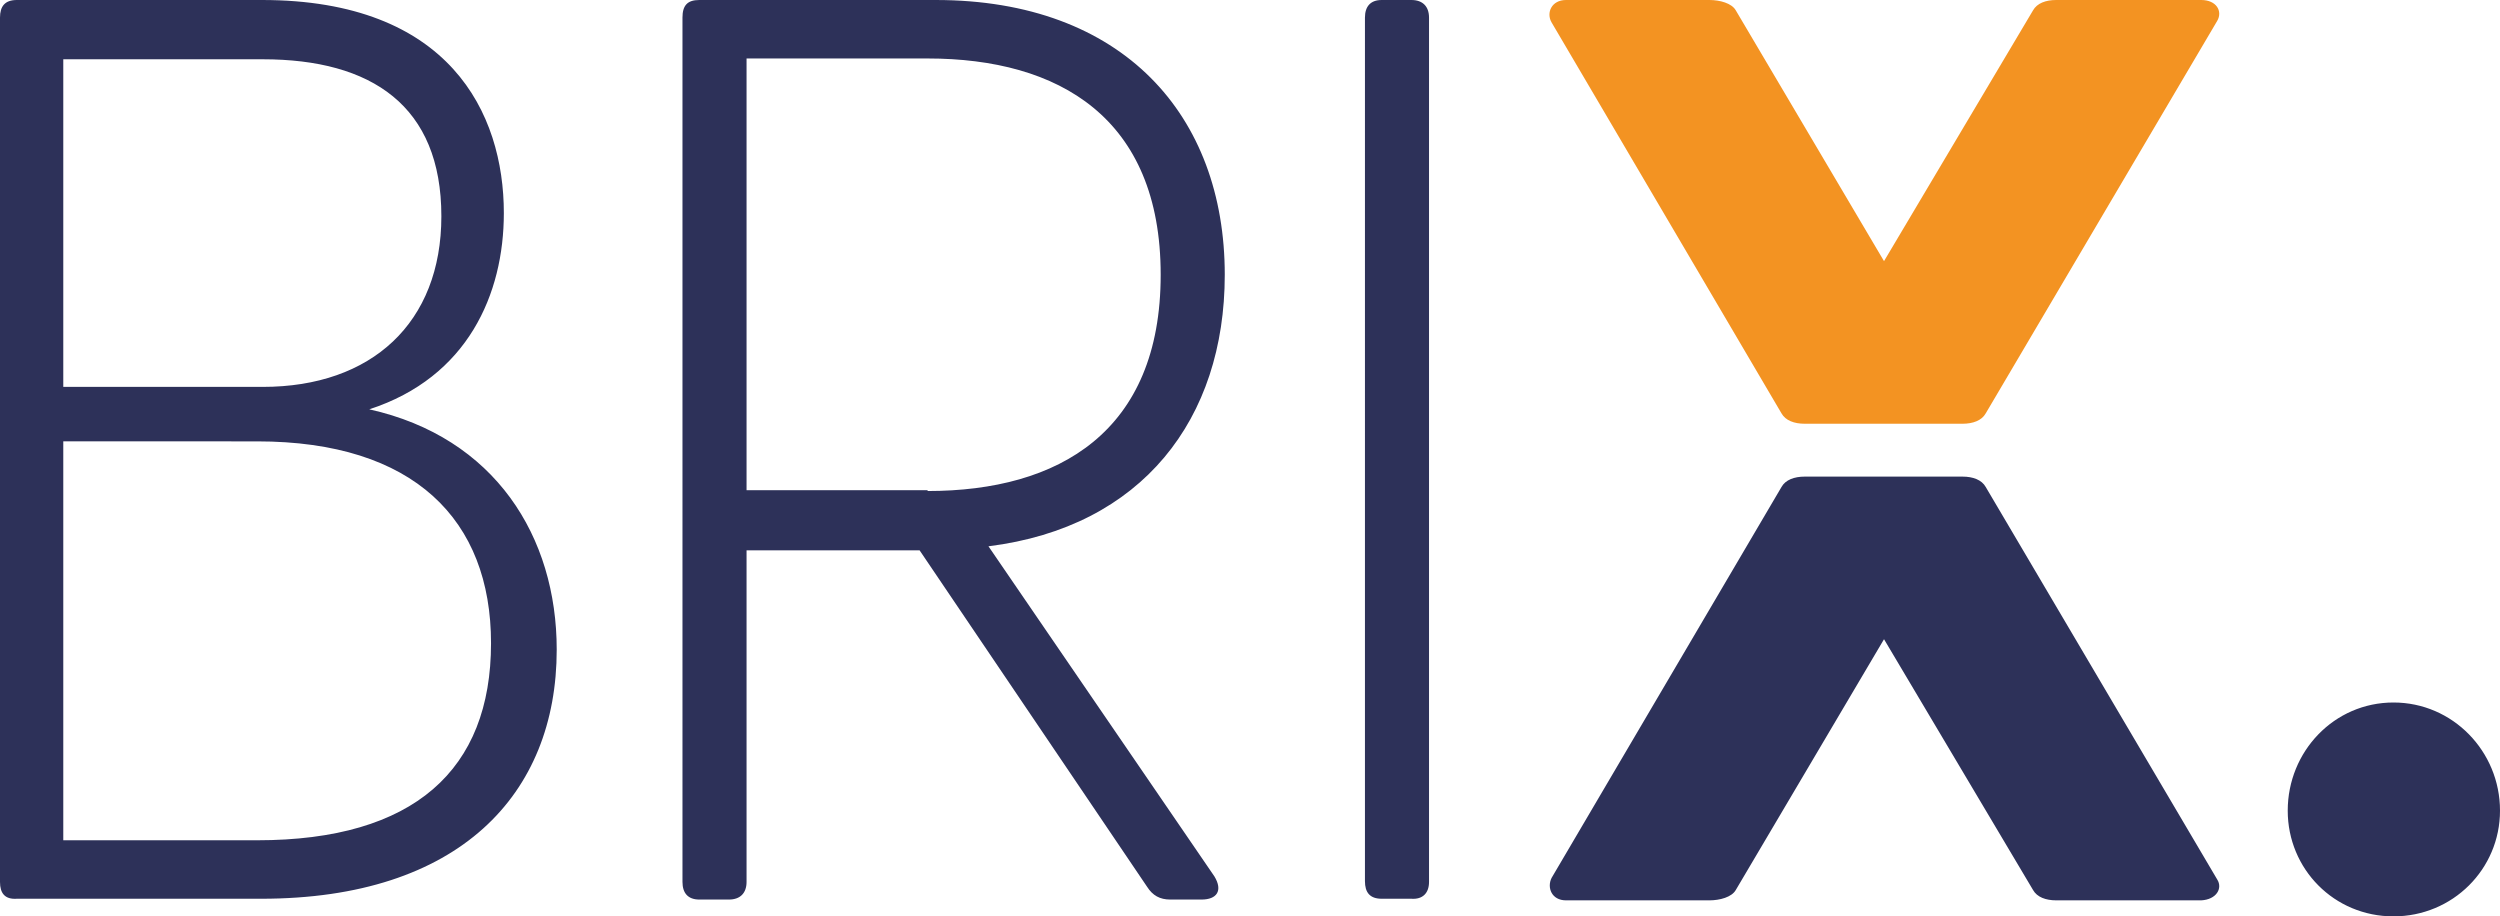
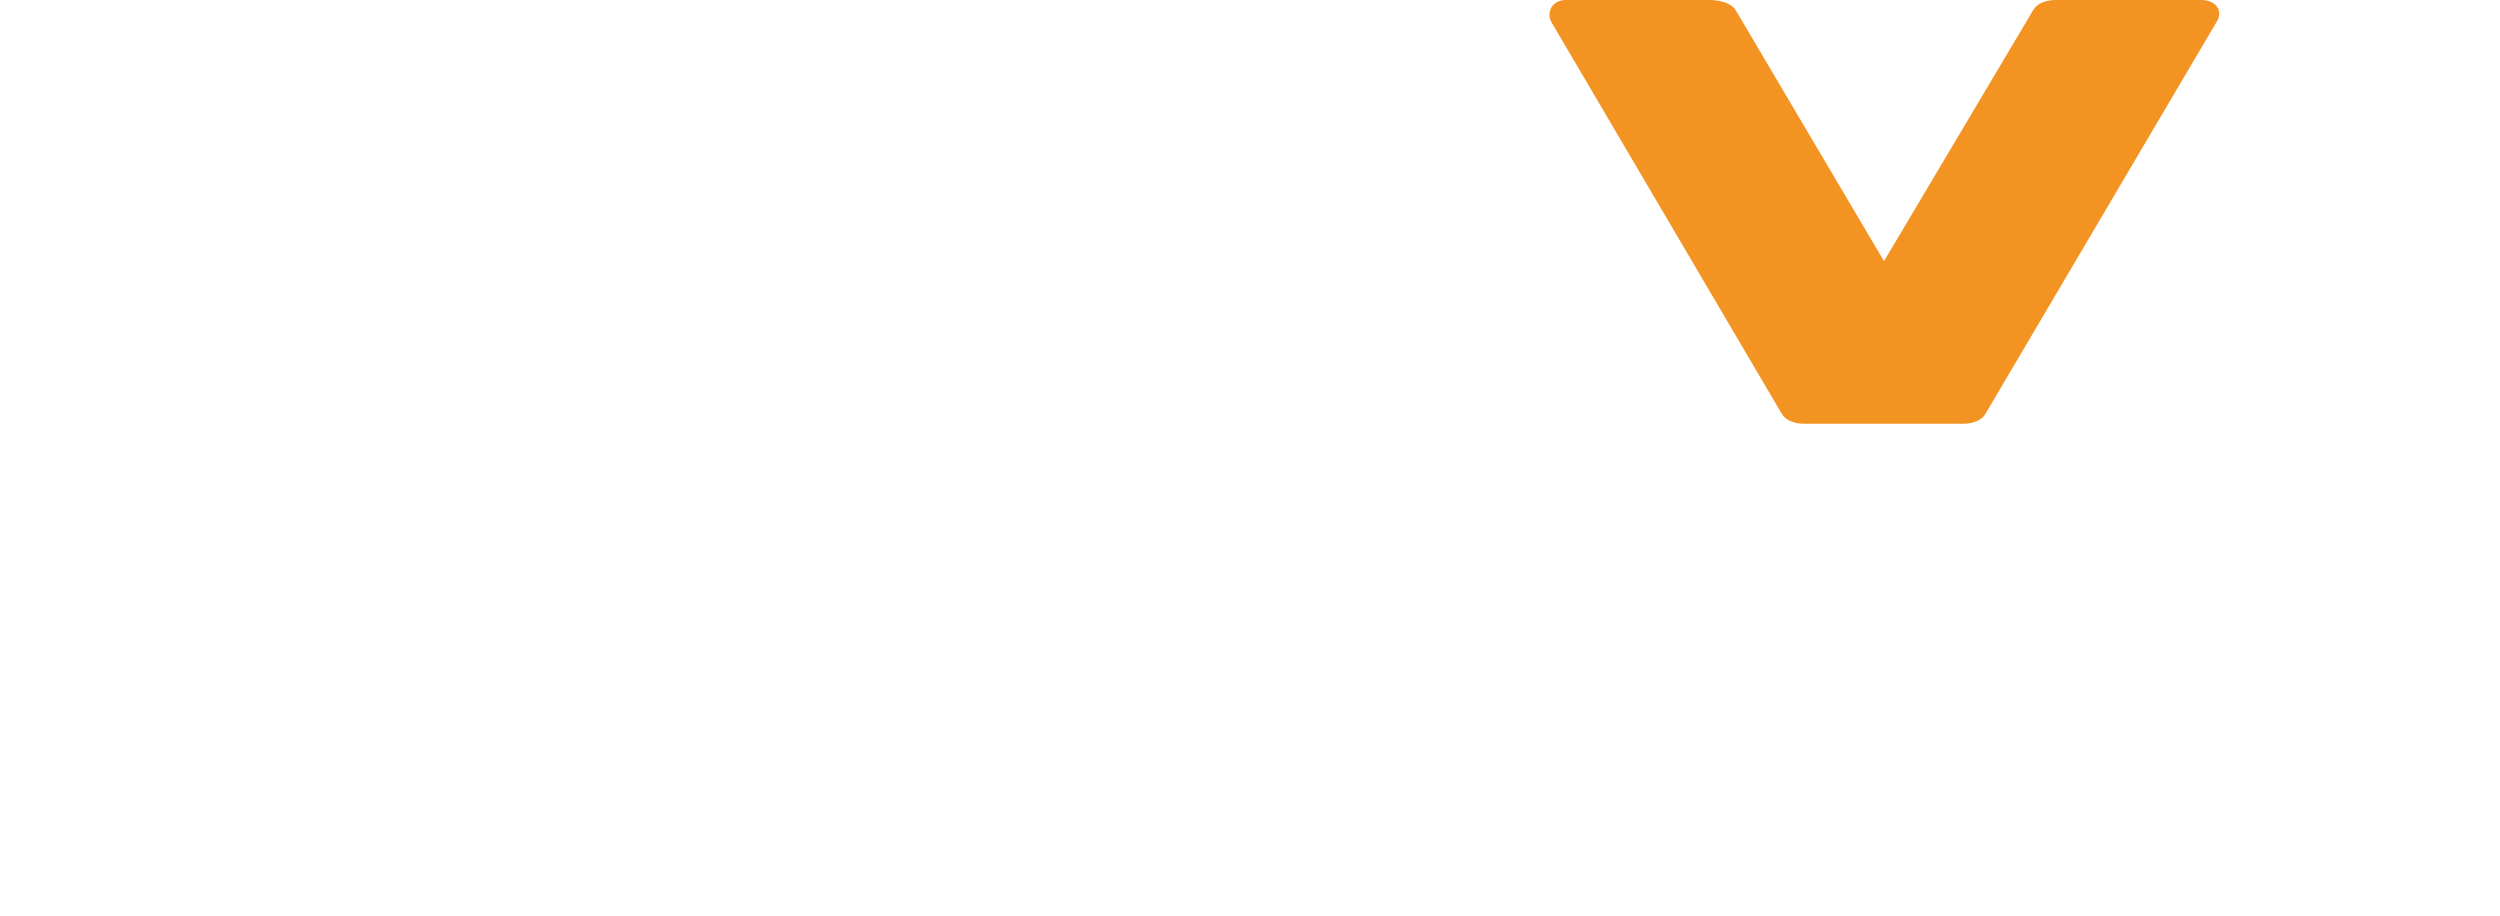
<svg xmlns="http://www.w3.org/2000/svg" version="1.1" id="Laag_1" x="0px" y="0px" width="312.1px" height="114.4px" viewBox="0 0 312.1 114.4" xml:space="preserve">
  <g>
-     <path fill="#2D3159" d="M298.8,114.4c7.4,0,13.3-5.9,13.3-13.2c0-7.4-5.9-13.5-13.3-13.5s-13.2,6.1-13.2,13.5   C285.6,108.5,291.4,114.4,298.8,114.4z M0,110.1V2.2C0,0.8,0.6,0,2.1,0h30.6c23.4,0,30.2,14.1,30.2,26.6c0,10.1-4.5,20.5-16.8,24.5   c15.7,3.5,23.4,15.9,23.4,30c0,18.1-12.2,31.1-36.9,31.1H2.1C0.6,112.3,0,111.5,0,110.1z M7.9,48.3h24.9c13.6,0,22.3-8,22.3-21.3   c0-13.8-8.7-19.6-22.3-19.6H7.9V48.3z M7.9,104.9h24.2c19.6,0,29.2-8.8,29.2-24.6c0-15.4-9.6-25.2-29.2-25.2H7.9V104.9z M150,112.3   h-3.9c-1.3,0-2.2-0.5-2.9-1.6l-28.4-42H93.2v41.4c0,1.4-0.8,2.2-2.2,2.2h-3.7c-1.4,0-2.1-0.8-2.1-2.2V2.2c0-1.5,0.6-2.2,2.1-2.2   h29.5c23.4,0,36.1,14.4,36.1,34.3c0,18-10.3,31.5-29.5,33.9l28.2,41.2C152.7,111.2,151.9,112.3,150,112.3z M115.8,61.3   c16.4,0,29.1-7.4,29.1-27s-12.7-27-29.1-27H93.2v53.9h22.6V61.3z M178.4,110.1V2.2c0-1.4-0.8-2.2-2.2-2.2h-3.7   c-1.4,0-2.1,0.8-2.1,2.2V110c0,1.4,0.6,2.2,2.1,2.2h3.7C177.6,112.3,178.4,111.5,178.4,110.1z M276.8,109.8l-28.9-49   c-0.5-0.9-1.6-1.3-2.9-1.3h-19.7c-1.3,0-2.4,0.4-2.9,1.3l-28.7,48.8c-0.6,1.2,0,2.8,1.8,2.8h17.9c1.3,0,2.8-0.4,3.3-1.3l18.5-31.3   l18.6,31.3c0.5,0.9,1.6,1.3,2.9,1.3h18.1C276.7,112.3,277.5,110.9,276.8,109.8z" />
    <path fill="#F39322" d="M276.8,2.6l-28.9,49c-0.5,0.9-1.6,1.3-2.9,1.3h-19.7c-1.3,0-2.4-0.4-2.9-1.3L193.7,2.8   c-0.7-1.2,0-2.8,1.8-2.8h17.9c1.3,0,2.8,0.4,3.3,1.3l18.5,31.3l18.6-31.3c0.5-0.9,1.6-1.3,2.9-1.3h18.1   C276.7,0,277.5,1.4,276.8,2.6z" />
  </g>
</svg>